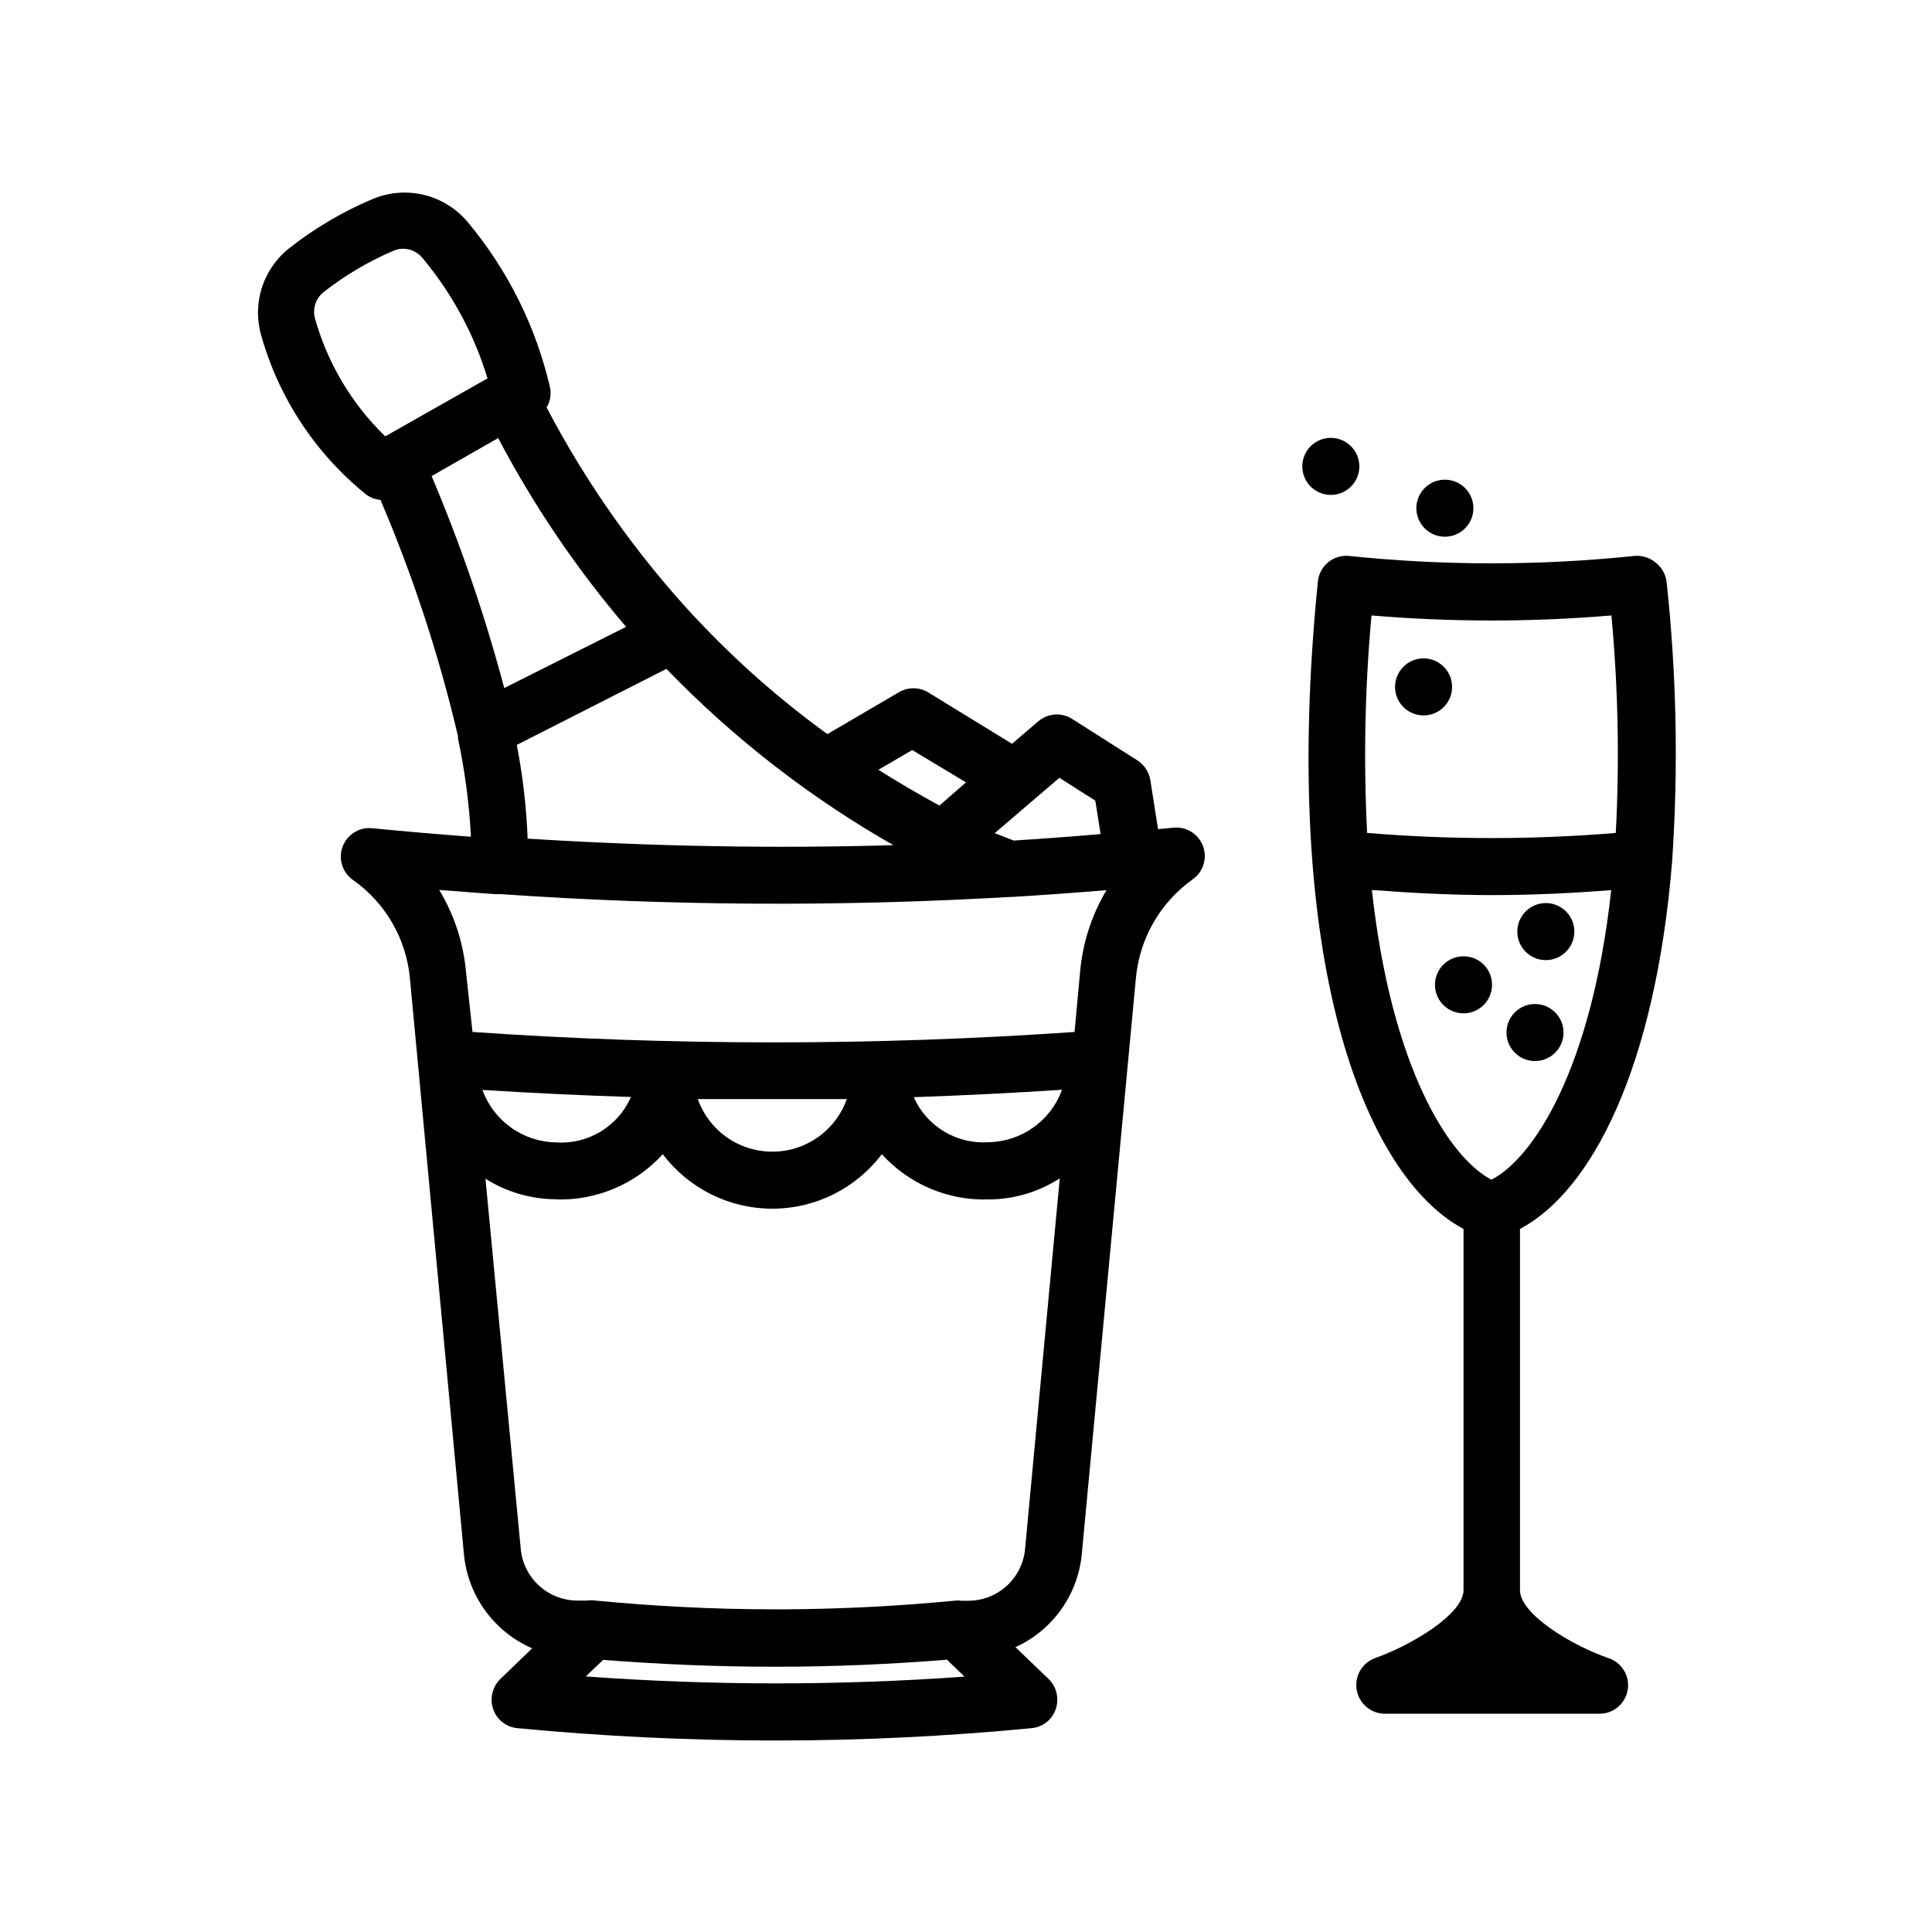
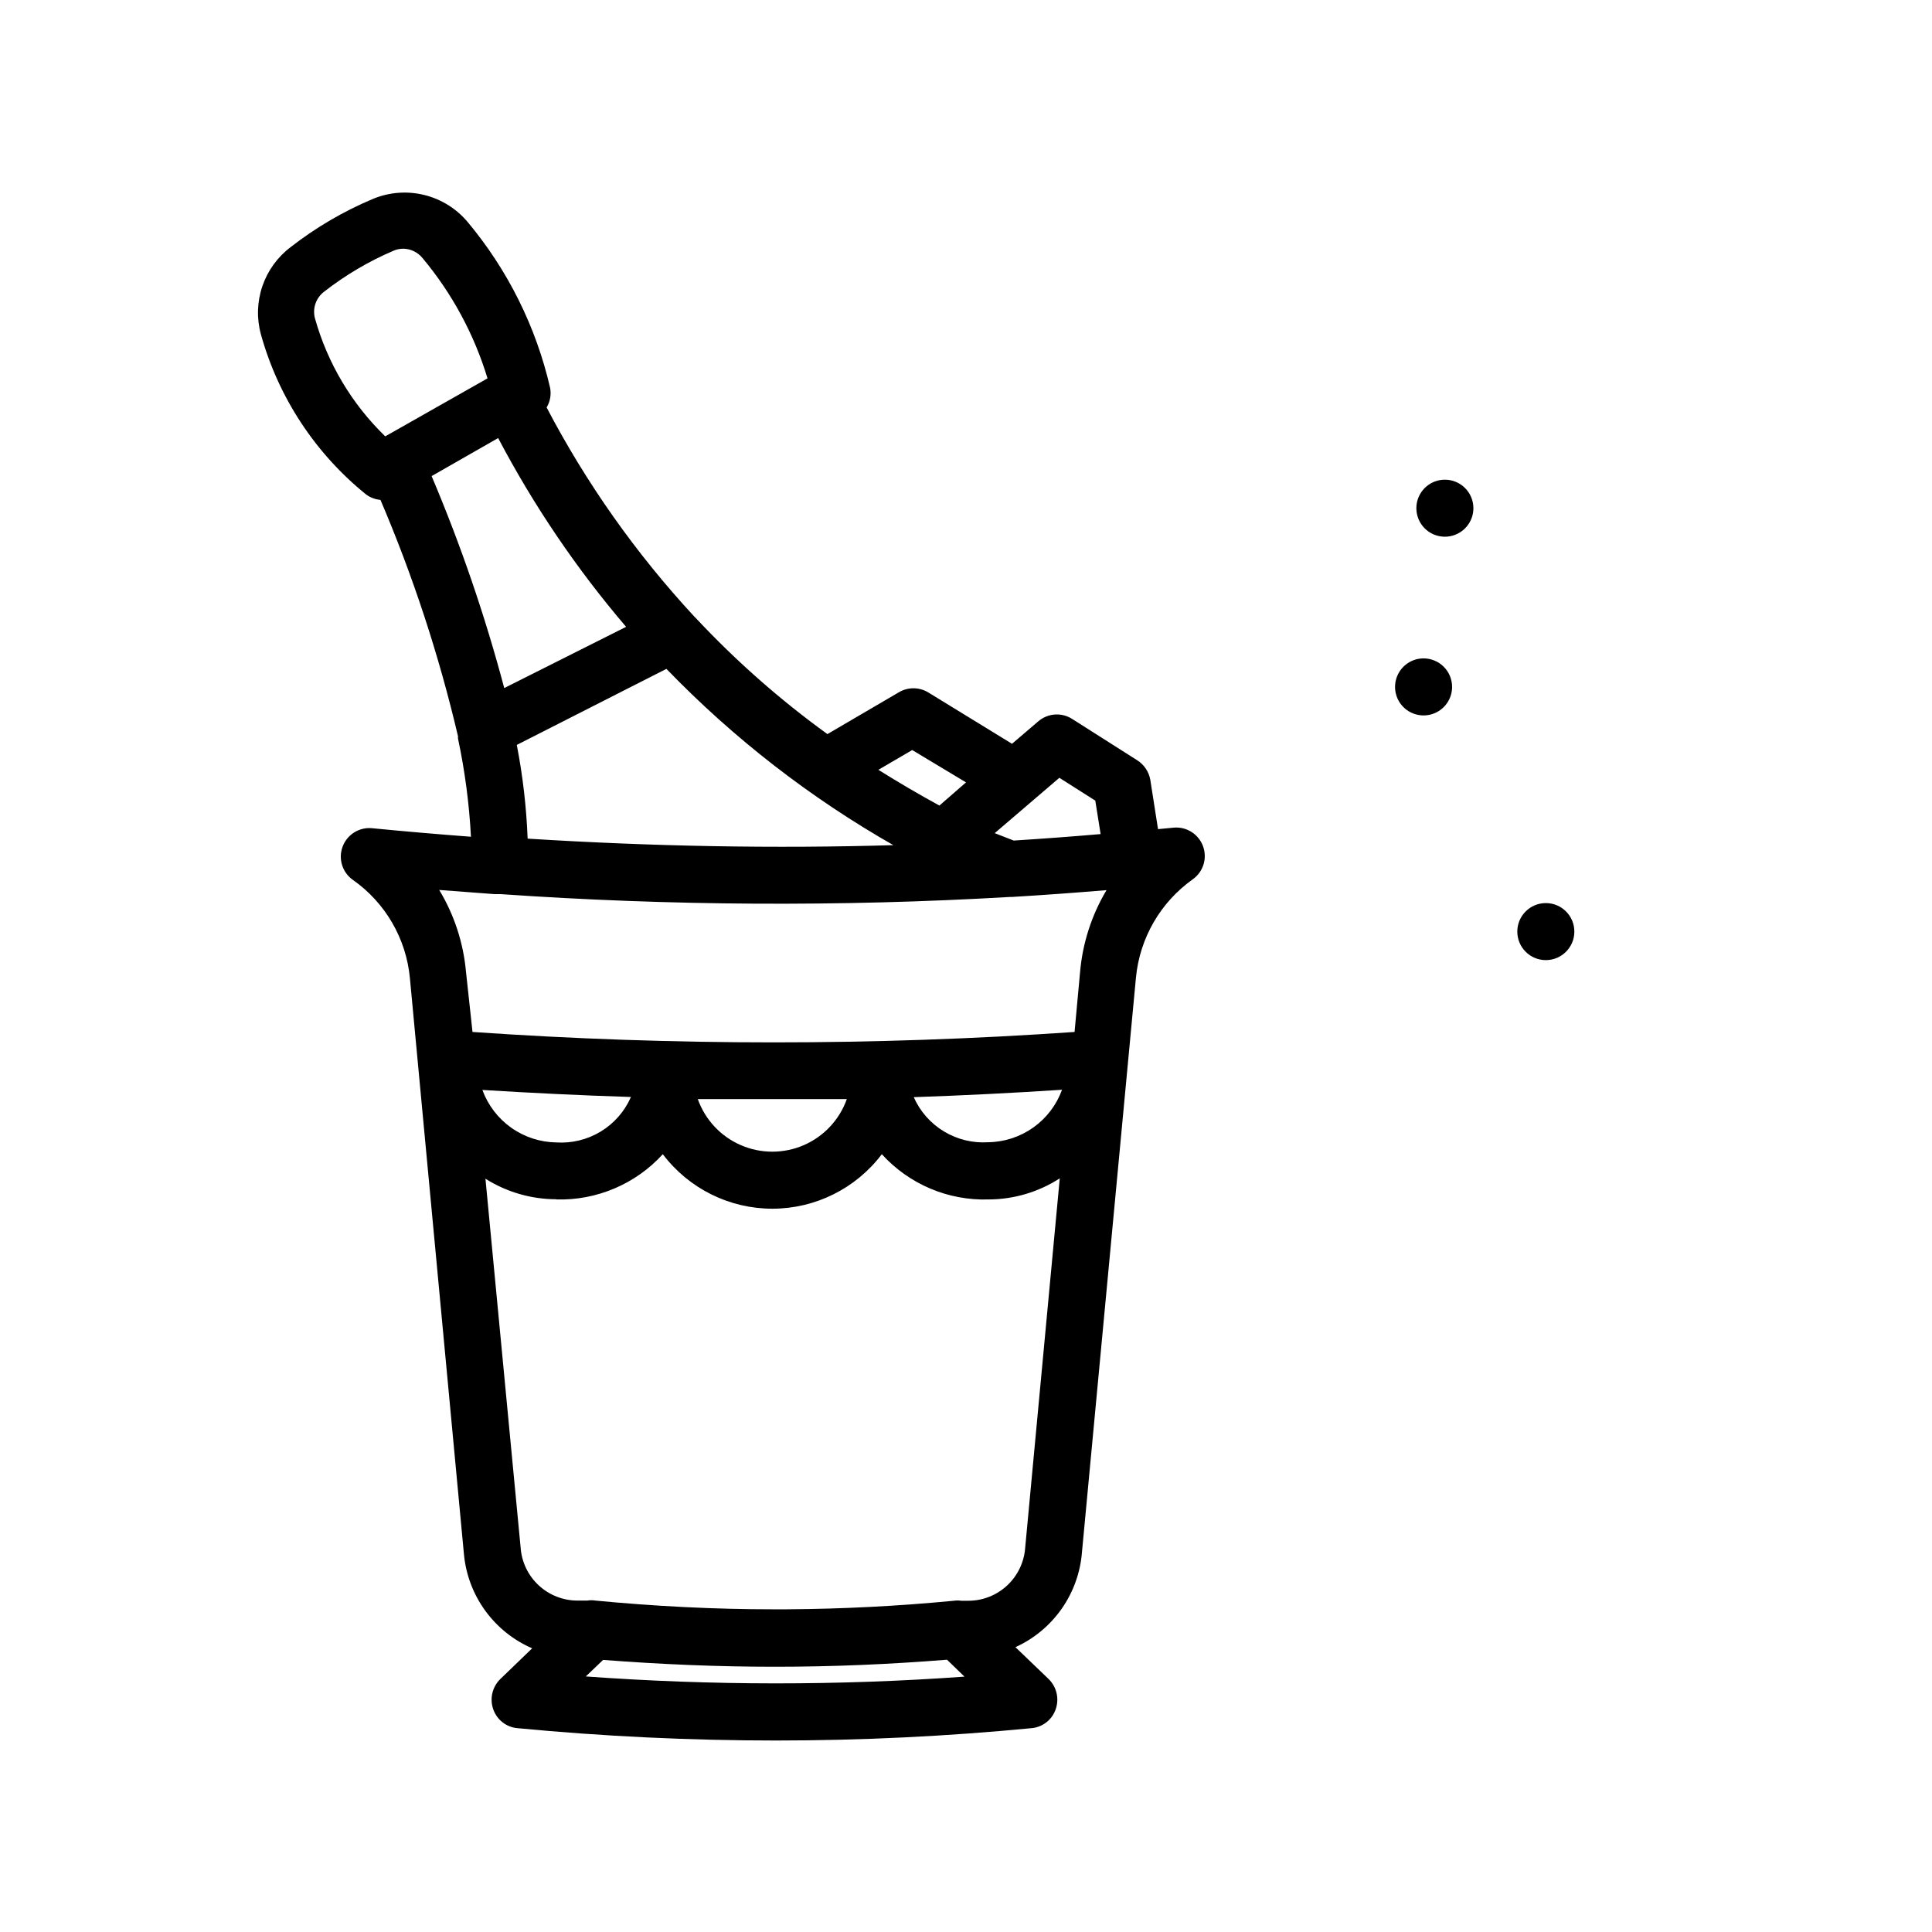
<svg xmlns="http://www.w3.org/2000/svg" fill="#000000" width="800px" height="800px" version="1.1" viewBox="144 144 512 512">
  <g>
-     <path d="m582.63 292.99c-1.559-1.258-3.547-1.852-5.543-1.66-25.121 2.613-50.445 2.613-75.57 0-4.144-0.41-7.84 2.606-8.262 6.75-10.078 100.11 12.141 157.49 38.594 171.6v95.723c0 6.297-13.652 14.559-23.527 18.035l-0.004 0.004c-3.391 1.293-5.394 4.809-4.781 8.387 0.613 3.582 3.672 6.231 7.301 6.324h56.98c3.715 0.039 6.91-2.621 7.535-6.281 0.625-3.664-1.5-7.234-5.016-8.43-10.078-3.477-23.527-11.738-23.527-18.035v-95.723c18.992-10.078 35.82-42.621 40.305-97.184v-0.004c1.699-24.801 1.211-49.699-1.461-74.414-0.281-2.035-1.371-3.871-3.023-5.09zm-43.379 163.64c-10.934-5.644-26.449-29.07-31.691-76.781 10.531 0.805 21.16 1.359 31.941 1.359s20.906-0.504 31.488-1.309c-5.238 47.711-20.754 71.09-31.738 76.73zm32.949-91.895c-21.926 1.816-43.969 1.816-65.898 0-0.977-19.215-0.59-38.473 1.16-57.633 21.156 1.785 42.426 1.785 63.582 0 1.777 19.156 2.164 38.418 1.156 57.633z" />
    <path d="m285.03 580.82-8.461 8.16c-2.106 2.074-2.832 5.172-1.867 7.961 0.949 2.797 3.457 4.773 6.398 5.039 22.871 2.184 45.711 3.273 68.52 3.273 22.723 0 45.344-1.109 67.762-3.273 2.945-0.266 5.453-2.242 6.398-5.039 0.965-2.789 0.242-5.887-1.863-7.961l-8.816-8.465c4.922-2.234 9.156-5.754 12.258-10.184 3.102-4.43 4.957-9.613 5.375-15.004l14.309-152.3c1.012-10.465 6.531-19.973 15.113-26.047 2.746-1.984 3.832-5.555 2.656-8.734-1.172-3.18-4.316-5.188-7.691-4.918l-4.231 0.402-2.066-13.199h-0.004c-0.402-2.078-1.641-3.898-3.426-5.039l-17.281-10.98c-2.805-1.777-6.445-1.512-8.965 0.656l-6.953 5.945-22.27-13.656c-2.375-1.406-5.332-1.406-7.707 0l-18.941 11.082-0.004 0.004c-12.578-9.102-24.254-19.395-34.863-30.734l-0.402-0.402c-15.445-16.66-28.605-35.297-39.145-55.418 0.953-1.59 1.273-3.477 0.906-5.293-3.723-16.098-11.176-31.094-21.766-43.777-2.981-3.594-7.039-6.137-11.574-7.25-4.535-1.117-9.309-0.746-13.617 1.051-7.781 3.273-15.102 7.559-21.762 12.746-3.484 2.621-6.098 6.227-7.508 10.348-1.41 4.125-1.551 8.574-0.402 12.777 4.644 16.723 14.402 31.574 27.91 42.473 1.105 0.809 2.414 1.297 3.777 1.41 8.652 20.258 15.527 41.227 20.555 62.672-0.023 0.203-0.023 0.406 0 0.605 1.82 8.562 2.965 17.254 3.426 25.996-8.715-0.656-17.48-1.41-26.25-2.266h0.004c-3.406-0.309-6.598 1.707-7.777 4.918-1.184 3.211-0.059 6.816 2.738 8.785 8.625 6.062 14.148 15.602 15.113 26.098l14.309 152.55c0.496 5.402 2.434 10.578 5.617 14.973 3.184 4.398 7.488 7.856 12.469 10.016zm14.211 7.457 4.586-4.383c15.113 1.16 30.23 1.812 45.344 1.812h0.449c15.113 0 30.23-0.656 45.344-1.863l4.637 4.484h-0.004c-33.41 2.398-66.949 2.379-100.36-0.051zm125.5-238.15 9.523 6.047 1.41 8.867c-7.656 0.656-15.113 1.211-23.023 1.715l-5.039-1.965zm-38.996-7.356 14.262 8.566-7.055 6.144c-5.543-3.023-10.934-6.195-16.172-9.473zm-4.586 25.191c-31.789 0.957-64.336 0.352-97.336-1.715h0.004c-0.32-8.34-1.281-16.645-2.871-24.836l39.648-20.152c17.84 18.461 38.234 34.273 60.559 46.953zm-153.71-139.66c-0.676-2.644 0.32-5.434 2.516-7.055 5.637-4.391 11.816-8.031 18.391-10.832 0.812-0.34 1.688-0.512 2.57-0.504 1.961 0.047 3.801 0.949 5.039 2.469 7.828 9.363 13.691 20.211 17.23 31.891l-27.105 15.367c-8.883-8.609-15.316-19.422-18.641-31.336zm30.934 41.867 17.633-10.078c9.41 17.883 20.781 34.664 33.906 50.027l-32.293 16.223c-5.086-19.152-11.516-37.926-19.246-56.172zm9.117 131.44c-0.68-7.699-3.109-15.145-7.102-21.762l14.711 1.109h1.559v-0.004c44.879 3.117 89.91 3.371 134.82 0.758h0.555c8.363-0.504 16.762-1.109 25.191-1.812-3.945 6.613-6.34 14.039-7.004 21.711l-1.461 15.871c-53.121 3.68-106.43 3.68-159.55 0zm157.95 31.188c-1.461 4.019-4.106 7.5-7.586 9.984s-7.637 3.852-11.91 3.922c-4.129 0.281-8.242-0.715-11.785-2.852-3.543-2.133-6.34-5.309-8.016-9.09 13.148-0.453 26.297-1.109 39.297-1.965zm-57.031 2.469c-1.945 5.473-6.074 9.895-11.398 12.207-5.328 2.312-11.375 2.312-16.703 0-5.324-2.312-9.453-6.734-11.398-12.207h20.152zm-57.234-0.504c-1.668 3.789-4.461 6.977-8.004 9.121-3.543 2.144-7.664 3.148-11.793 2.871-4.285-0.07-8.445-1.434-11.938-3.918-3.488-2.481-6.144-5.965-7.613-9.988 13.102 0.805 26.25 1.461 39.348 1.863zm-19.801 27.105h0.004c10.719 0.312 21.039-4.066 28.262-11.992 6.875 9.098 17.617 14.445 29.02 14.445s22.145-5.348 29.02-14.445c7.211 7.945 17.543 12.328 28.266 11.992 6.703-0.012 13.262-1.953 18.891-5.594l-9.168 97.941c-0.281 3.812-1.996 7.379-4.801 9.977-2.805 2.602-6.492 4.039-10.316 4.027h-1.812c-0.652-0.098-1.312-0.098-1.965 0-14.66 1.41-29.422 2.168-44.184 2.266l-3.477 0.004c-15.77 0-31.59-0.805-47.309-2.316-0.715-0.125-1.449-0.125-2.164 0h-2.57c-3.832 0.008-7.523-1.438-10.332-4.047-2.805-2.609-4.516-6.188-4.781-10.012l-9.32-97.738c5.609 3.539 12.105 5.426 18.742 5.441z" />
-     <path d="m531.84 397.43c-3.051 0-5.801 1.836-6.977 4.652-1.172 2.82-0.535 6.066 1.617 8.23s5.394 2.824 8.219 1.672c2.824-1.156 4.68-3.894 4.699-6.949 0.027-2.023-0.766-3.977-2.199-5.406-1.43-1.434-3.383-2.227-5.406-2.199z" />
-     <path d="m550.79 425.19c4.172 0 7.559-3.383 7.559-7.555 0-4.176-3.387-7.559-7.559-7.559-4.176 0-7.559 3.383-7.559 7.559 0 4.172 3.383 7.555 7.559 7.555z" />
+     <path d="m550.79 425.19z" />
    <path d="m553.66 398.44c4.176 0 7.559-3.383 7.559-7.559 0-4.172-3.383-7.555-7.559-7.555-4.172 0-7.559 3.383-7.559 7.555 0 4.176 3.387 7.559 7.559 7.559z" />
    <path d="m521.21 318.48c-3.051 0.023-5.793 1.875-6.945 4.703-1.152 2.824-0.496 6.066 1.672 8.219 2.164 2.148 5.41 2.785 8.227 1.613 2.82-1.172 4.656-3.926 4.656-6.977 0-2.023-0.812-3.961-2.25-5.379-1.441-1.422-3.387-2.203-5.41-2.18z" />
-     <path d="m496.63 260.04c-3.051 0.023-5.793 1.875-6.945 4.699-1.152 2.828-0.496 6.07 1.672 8.219 2.164 2.152 5.41 2.789 8.227 1.617 2.82-1.172 4.656-3.926 4.656-6.977 0-2.012-0.805-3.941-2.234-5.363-1.426-1.418-3.363-2.207-5.375-2.195z" />
    <path d="m526.86 271.12c-3.055 0.02-5.793 1.875-6.949 4.699-1.152 2.824-0.492 6.066 1.672 8.219 2.164 2.148 5.41 2.789 8.23 1.613 2.816-1.172 4.652-3.922 4.652-6.977 0-2.012-0.801-3.941-2.231-5.359-1.43-1.418-3.363-2.211-5.375-2.195z" />
  </g>
</svg>